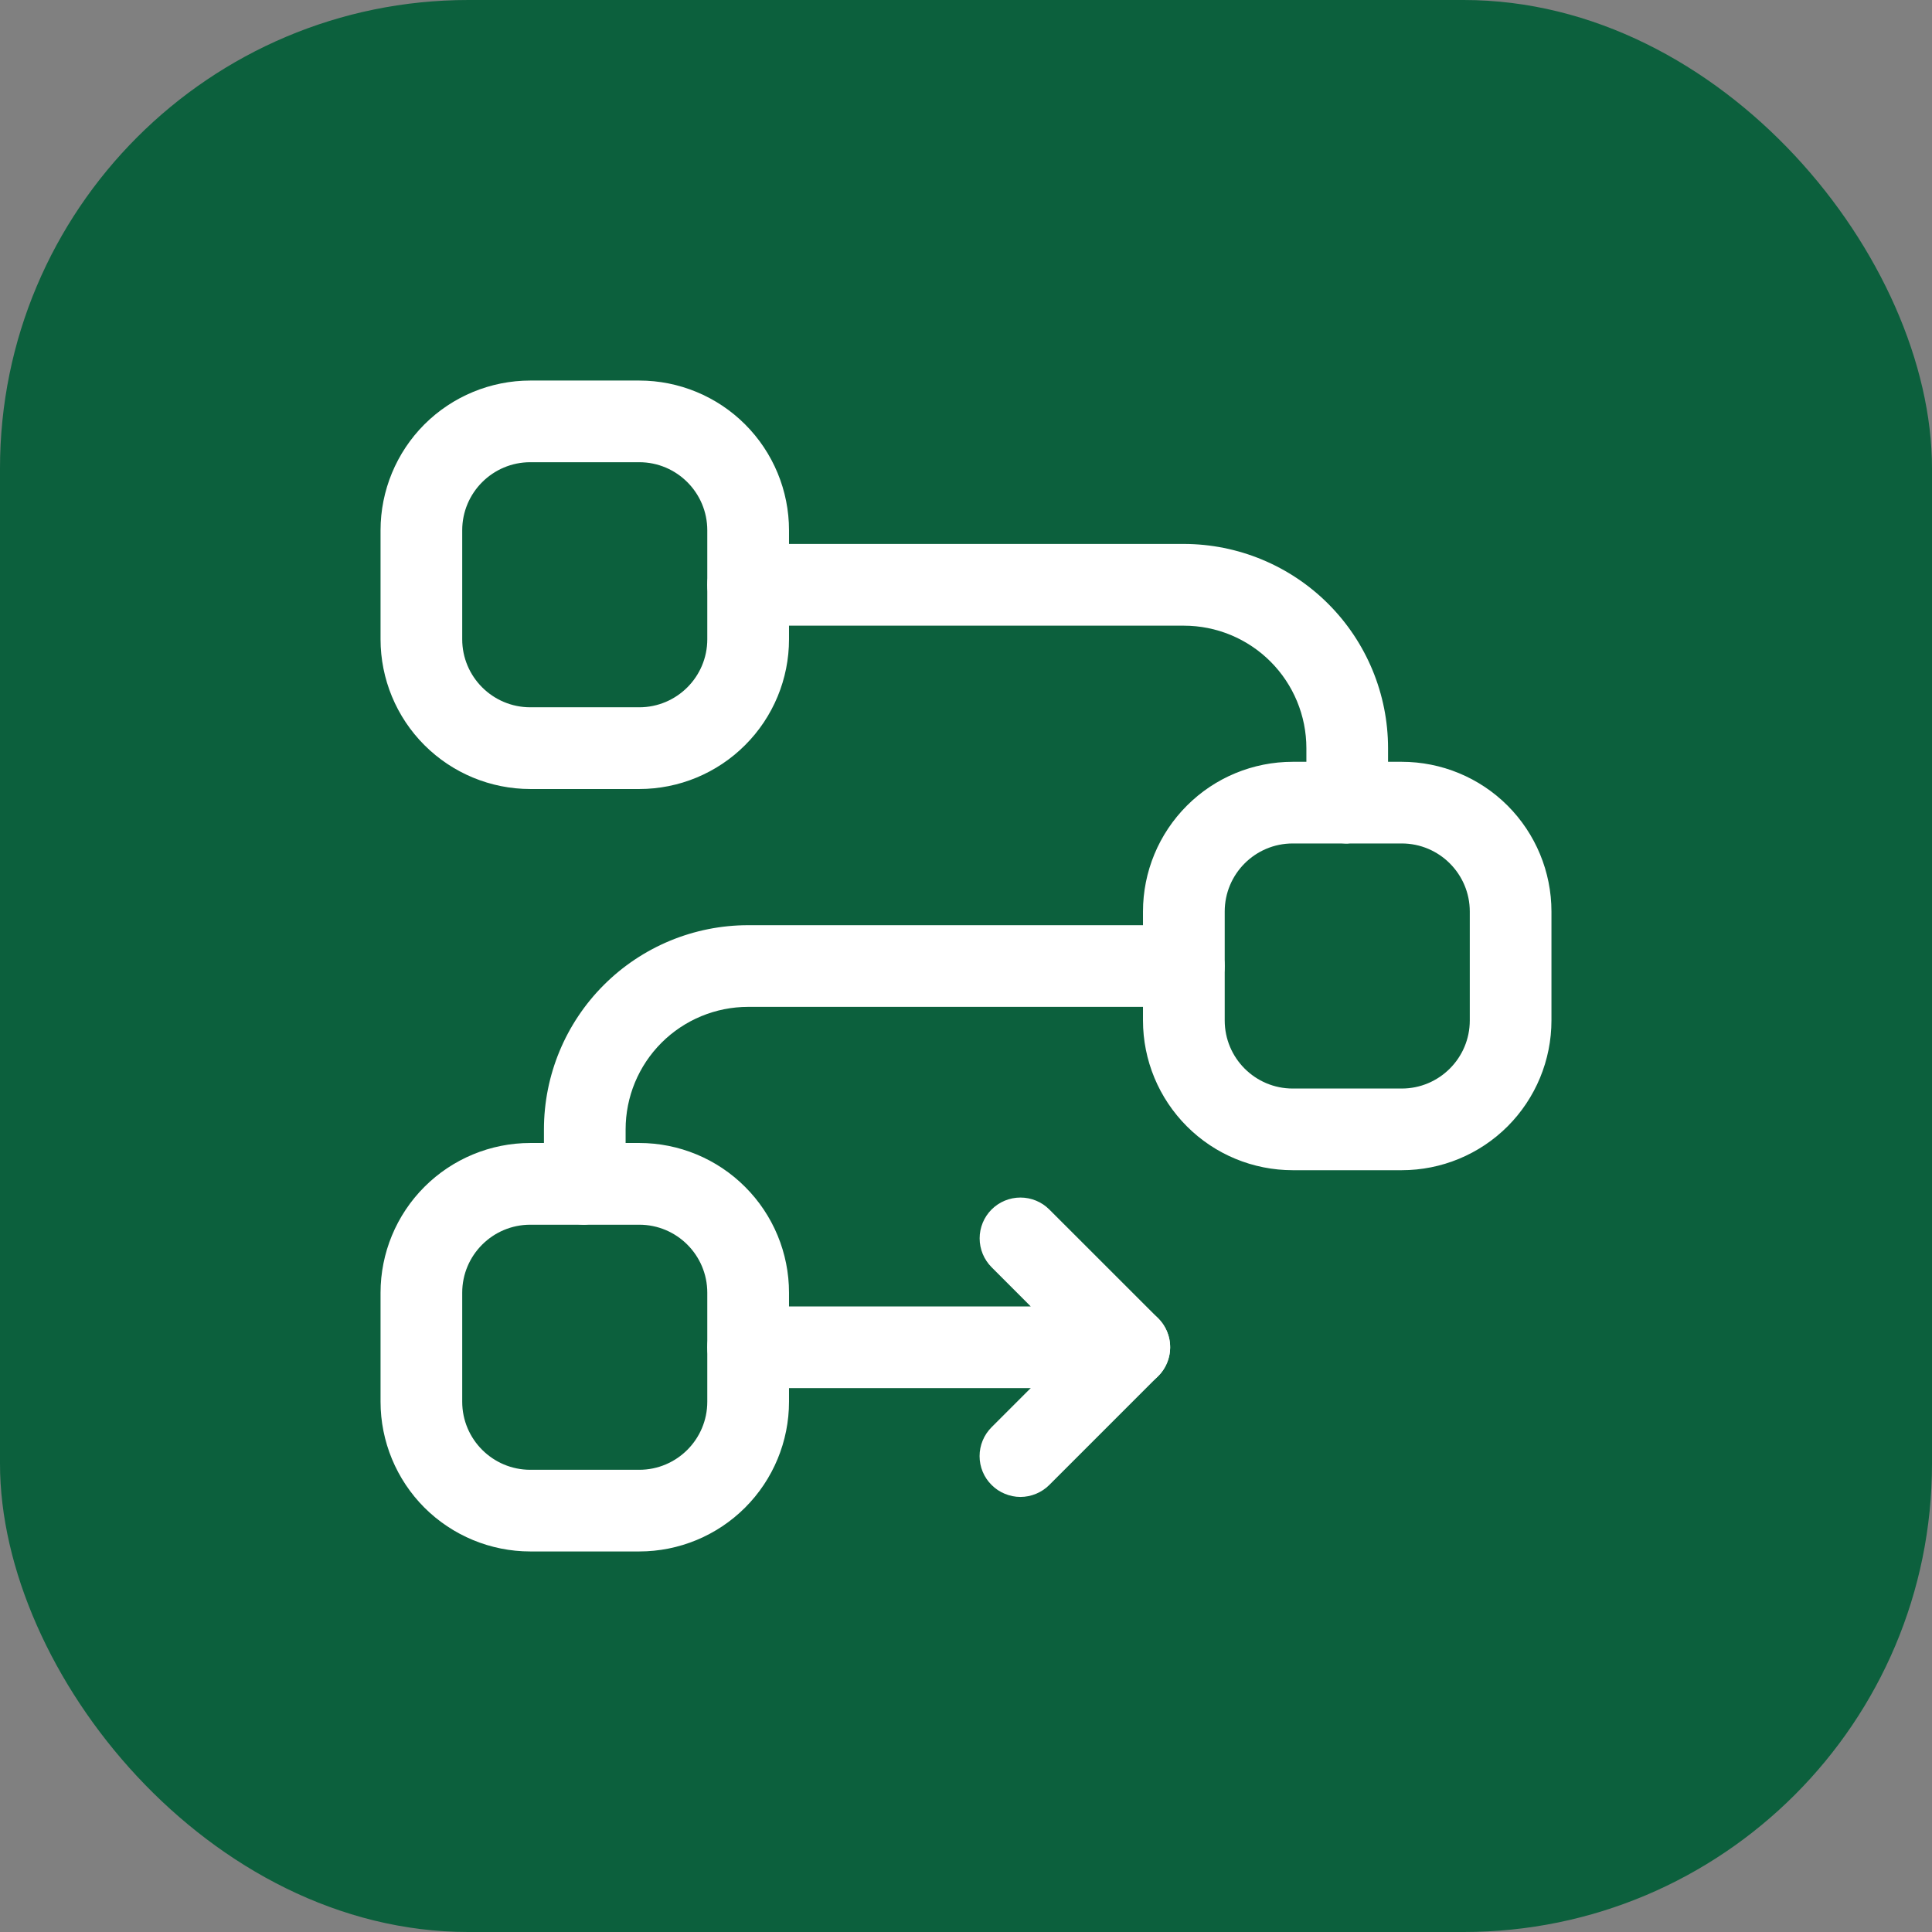
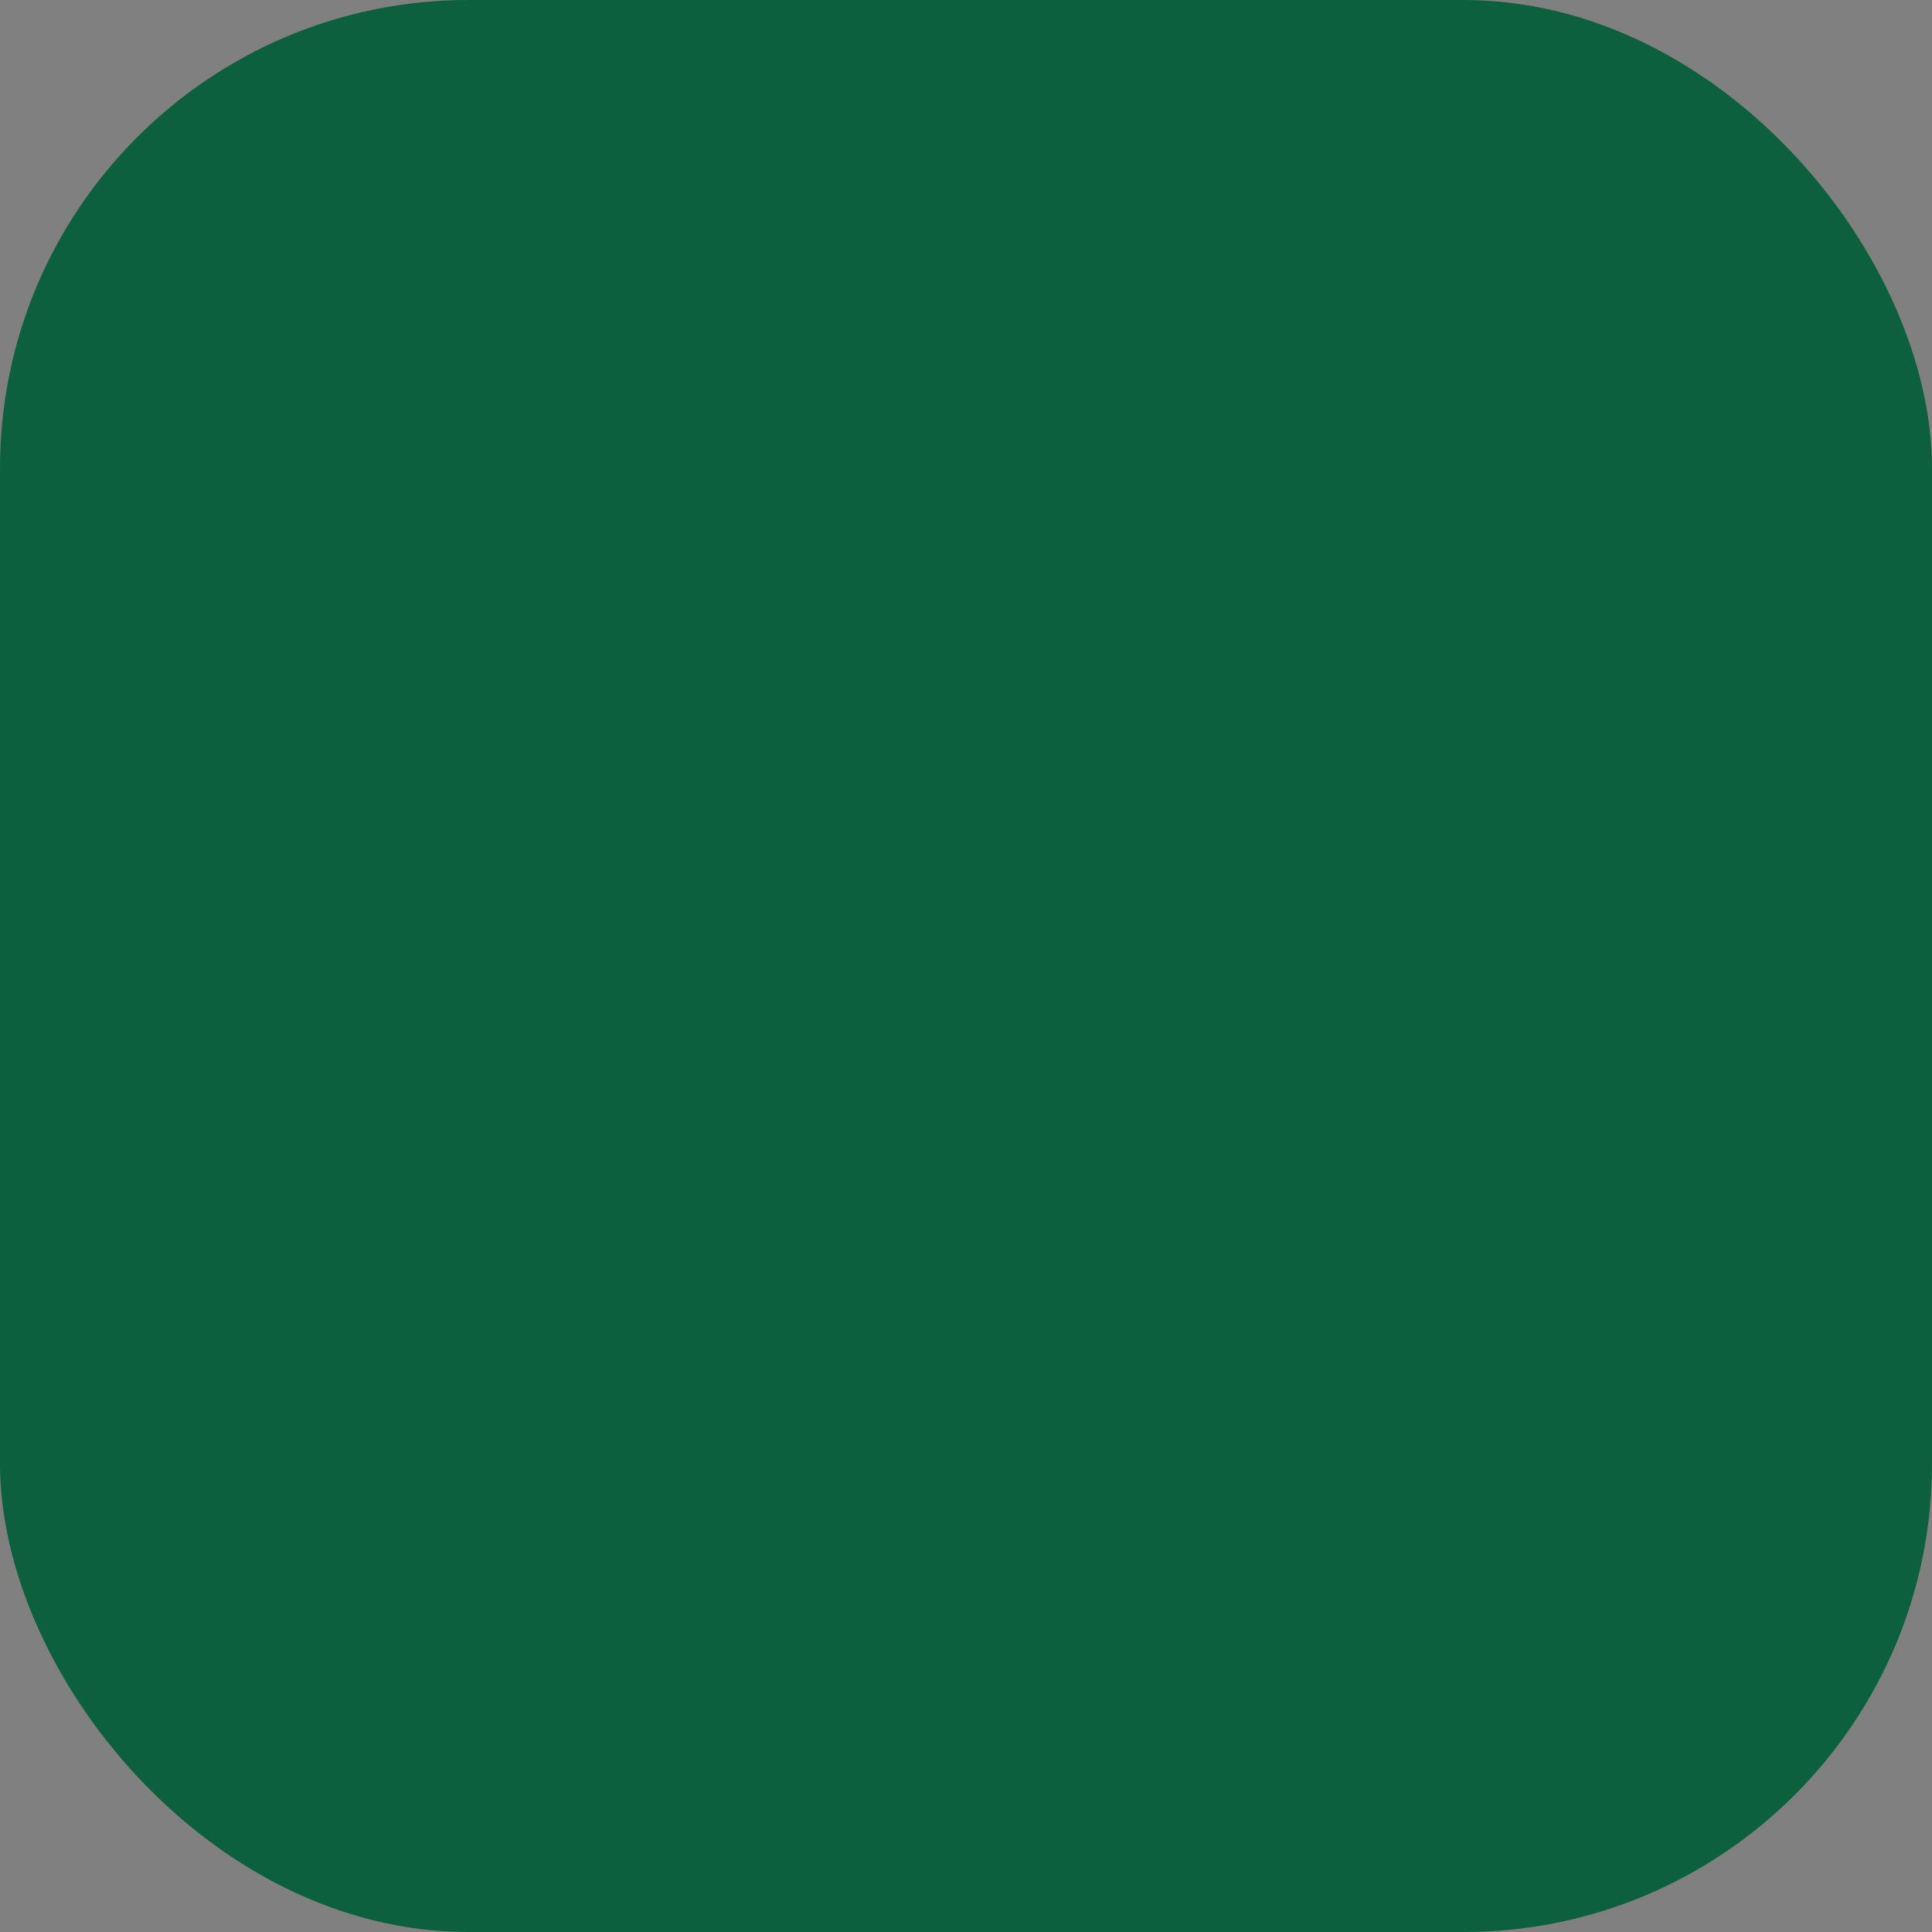
<svg xmlns="http://www.w3.org/2000/svg" fill="none" viewBox="0 0 33 33" height="33" width="33">
  <rect x="0" y="0" width="33" height="33" fill="#808080" stroke="none" />
  <rect fill="#0C603D" rx="8" height="33" width="33" />
-   <path fill="white" d="M19.523 15.57V17.43C19.523 18.109 19.793 18.759 20.273 19.239C20.752 19.719 21.403 19.988 22.081 19.988H23.942C24.62 19.988 25.271 19.719 25.751 19.239C26.23 18.759 26.5 18.109 26.5 17.43V15.57C26.5 14.891 26.23 14.241 25.751 13.761C25.271 13.281 24.62 13.012 23.942 13.012H22.081C21.403 13.012 20.752 13.281 20.273 13.761C19.793 14.241 19.523 14.891 19.523 15.57ZM20.919 15.57C20.919 14.928 21.439 14.407 22.081 14.407H23.942C24.584 14.407 25.105 14.928 25.105 15.57V17.43C25.105 18.072 24.584 18.593 23.942 18.593H22.081C21.439 18.593 20.919 18.072 20.919 17.43V15.57ZM6.5 9.058V10.919C6.5 11.597 6.77 12.248 7.249 12.727C7.729 13.207 8.38 13.477 9.058 13.477H10.919C11.597 13.477 12.248 13.207 12.727 12.727C13.207 12.248 13.477 11.597 13.477 10.919V9.058C13.477 8.38 13.207 7.729 12.727 7.249C12.248 6.77 11.597 6.5 10.919 6.5H9.058C8.38 6.5 7.729 6.77 7.249 7.249C6.77 7.729 6.5 8.38 6.5 9.058ZM7.895 9.058C7.895 8.416 8.416 7.895 9.058 7.895H10.919C11.56 7.895 12.081 8.416 12.081 9.058V10.919C12.081 11.56 11.56 12.081 10.919 12.081H9.058C8.416 12.081 7.895 11.56 7.895 10.919V9.058ZM6.5 22.081V23.942C6.5 24.62 6.77 25.271 7.249 25.751C7.729 26.23 8.38 26.5 9.058 26.5H10.919C11.597 26.5 12.248 26.23 12.727 25.751C13.207 25.271 13.477 24.62 13.477 23.942V22.081C13.477 21.403 13.207 20.752 12.727 20.273C12.248 19.793 11.597 19.523 10.919 19.523H9.058C8.38 19.523 7.729 19.793 7.249 20.273C6.77 20.752 6.5 21.403 6.5 22.081ZM7.895 22.081C7.895 21.439 8.416 20.919 9.058 20.919H10.919C11.56 20.919 12.081 21.439 12.081 22.081V23.942C12.081 24.584 11.56 25.105 10.919 25.105H9.058C8.416 25.105 7.895 24.584 7.895 23.942V22.081Z" clip-rule="evenodd" fill-rule="evenodd" />
-   <path fill="white" d="M9.952 20.918L9.988 20.919L10.018 20.916C10.152 20.897 10.686 20.783 10.686 20.209V19.291C10.686 18.736 10.906 18.204 11.299 17.811C11.691 17.419 12.224 17.198 12.779 17.198H20.221C20.406 17.198 20.583 17.125 20.714 16.994C20.845 16.863 20.918 16.686 20.918 16.501C20.918 16.316 20.845 16.138 20.714 16.007C20.583 15.877 20.406 15.803 20.221 15.803H12.779C11.854 15.803 10.967 16.171 10.313 16.825C9.659 17.479 9.291 18.366 9.291 19.291V20.222C9.291 20.27 9.295 20.317 9.305 20.363C9.336 20.514 9.417 20.651 9.534 20.751C9.651 20.852 9.798 20.91 9.952 20.918ZM22.975 14.407L23.012 14.408L23.041 14.404C23.175 14.385 23.709 14.272 23.709 13.698V12.78C23.709 11.855 23.341 10.968 22.687 10.314C22.033 9.66 21.146 9.292 20.221 9.291H12.779C12.594 9.291 12.416 9.365 12.286 9.496C12.155 9.627 12.081 9.804 12.081 9.989C12.081 10.174 12.155 10.351 12.286 10.482C12.416 10.613 12.594 10.687 12.779 10.687H20.221C20.776 10.687 21.308 10.907 21.701 11.3C22.093 11.692 22.314 12.225 22.314 12.78V13.71C22.314 13.758 22.318 13.806 22.329 13.851C22.36 14.002 22.44 14.139 22.557 14.24C22.674 14.34 22.821 14.399 22.975 14.407ZM12.779 23.71H19.291C19.428 23.71 19.563 23.669 19.678 23.592C19.792 23.515 19.882 23.407 19.934 23.279C19.987 23.152 20.001 23.012 19.974 22.876C19.947 22.741 19.881 22.617 19.784 22.519L17.923 20.659C17.858 20.594 17.782 20.543 17.697 20.508C17.612 20.473 17.522 20.455 17.43 20.455C17.338 20.455 17.248 20.473 17.163 20.508C17.079 20.543 17.002 20.594 16.937 20.659C16.872 20.724 16.821 20.8 16.786 20.885C16.751 20.97 16.733 21.06 16.733 21.152C16.733 21.243 16.751 21.334 16.786 21.419C16.821 21.503 16.872 21.58 16.937 21.645L17.606 22.315H12.779C12.594 22.315 12.416 22.388 12.286 22.519C12.155 22.65 12.081 22.827 12.081 23.012C12.081 23.197 12.155 23.375 12.286 23.506C12.416 23.637 12.594 23.71 12.779 23.71Z" clip-rule="evenodd" fill-rule="evenodd" />
-   <path fill="white" d="M18.797 22.518L16.937 24.378C16.872 24.443 16.82 24.52 16.785 24.605C16.75 24.689 16.732 24.78 16.732 24.871C16.732 24.963 16.75 25.054 16.785 25.138C16.82 25.223 16.872 25.3 16.937 25.364C17.001 25.429 17.078 25.48 17.163 25.515C17.247 25.55 17.338 25.569 17.43 25.569C17.521 25.569 17.612 25.55 17.697 25.515C17.781 25.48 17.858 25.429 17.923 25.364L19.783 23.504C19.848 23.439 19.899 23.362 19.934 23.278C19.969 23.193 19.987 23.102 19.987 23.011C19.987 22.919 19.969 22.829 19.934 22.744C19.899 22.66 19.848 22.583 19.783 22.518C19.718 22.453 19.642 22.402 19.557 22.367C19.472 22.332 19.382 22.314 19.29 22.314C19.199 22.314 19.108 22.332 19.023 22.367C18.939 22.402 18.862 22.453 18.797 22.518Z" clip-rule="evenodd" fill-rule="evenodd" />
</svg>